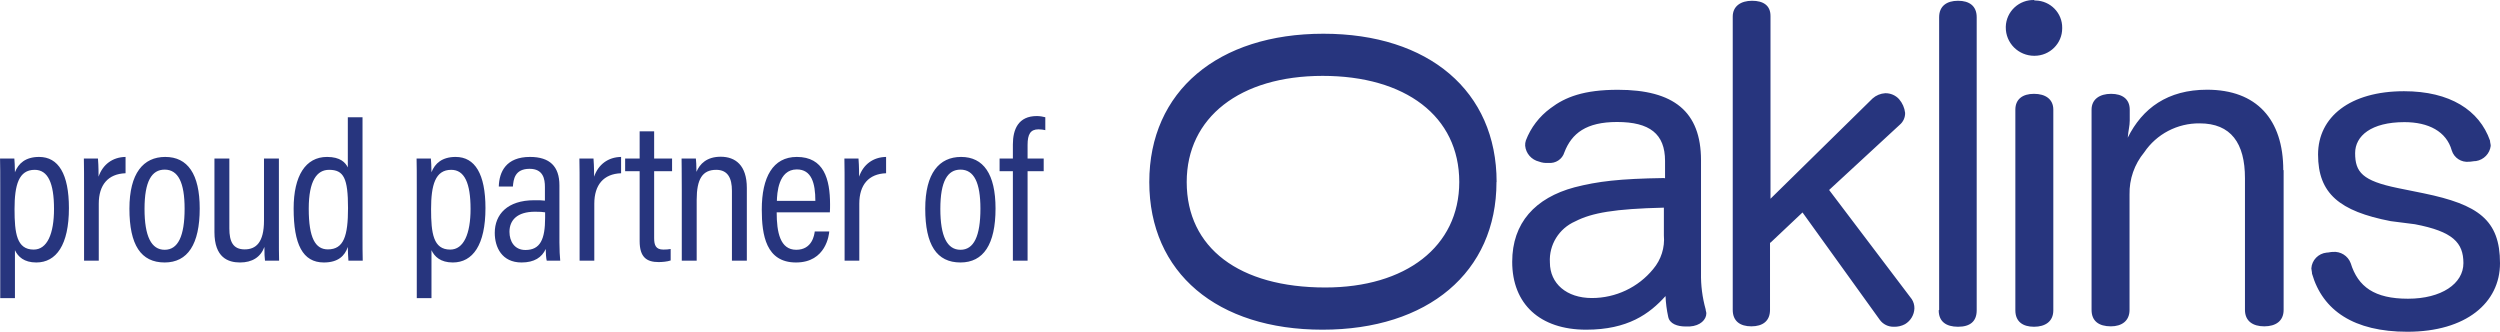
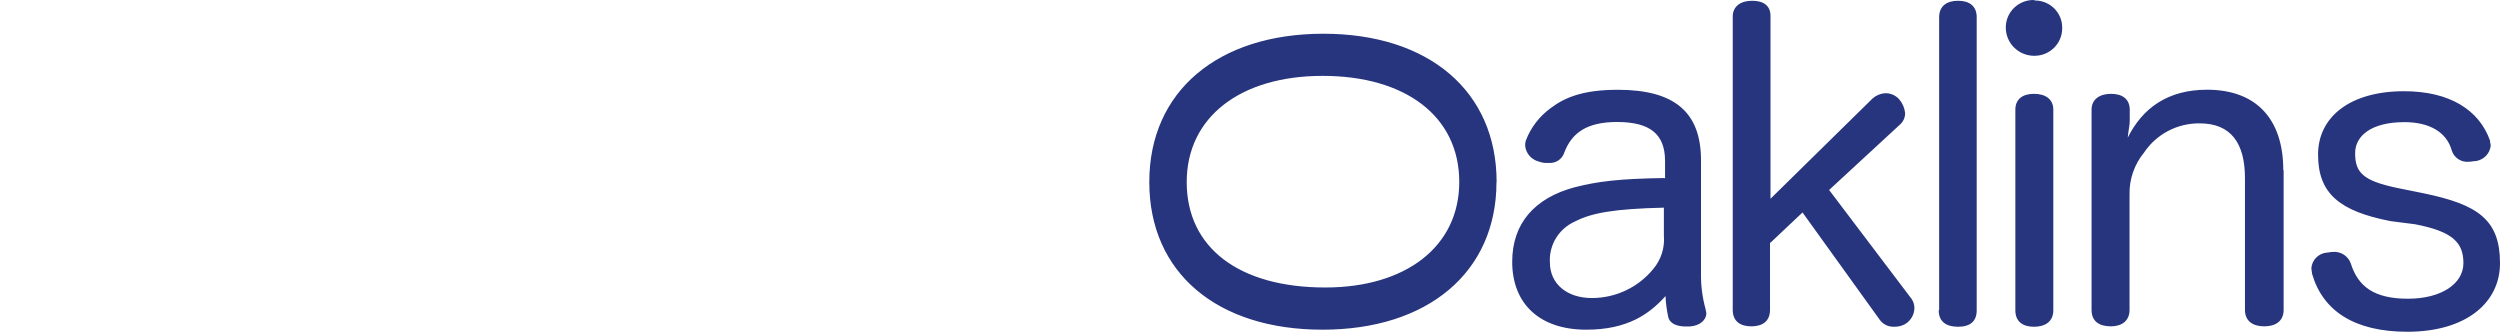
<svg xmlns="http://www.w3.org/2000/svg" width="211px" height="28px" viewBox="0 0 211 28" version="1.1">
  <title>oaklins logo</title>
  <desc>Created with Sketch.</desc>
  <defs />
  <g id="Who-We-Are" stroke="none" stroke-width="1" fill="none" fill-rule="evenodd">
    <g id="Global-Reach" transform="translate(-825, -1049)" fill="#27357E">
      <g id="global-reach" transform="translate(0, 568)">
        <g id="Group-4" transform="translate(104, 106)">
          <g id="Group-3">
            <g id="map-logo" transform="translate(422, 0)">
              <g id="oaklins-logo" transform="translate(298, 362)">
                <g id="logo-oaklins" transform="translate(98, 13)" fill-rule="nonzero">
                  <path d="M106.819,18.925 C110.024,19.538 110.912,20.481 110.912,22.211 C110.912,23.94 109.059,25.212 106.234,25.212 C103.41,25.212 102.018,24.212 101.398,22.211 C101.168,21.59 100.544,21.2 99.878,21.262 C99.708,21.262 99.539,21.32 99.369,21.32 C98.666,21.392 98.119,21.958 98.077,22.656 C98.077,22.766 98.135,22.934 98.135,23.101 C99.036,26.219 101.679,28 106.182,28 C111.135,28 114,25.554 114,22.216 C114,18.544 112.146,17.266 107.568,16.317 L105.375,15.872 C102.392,15.259 101.773,14.536 101.773,12.922 C101.773,11.476 103.123,10.308 105.936,10.308 C107.959,10.308 109.48,11.089 109.93,12.702 C110.123,13.325 110.737,13.724 111.392,13.651 C111.562,13.651 111.784,13.593 111.977,13.593 C112.631,13.487 113.137,12.966 113.216,12.315 C113.216,12.147 113.158,12.037 113.158,11.869 C112.257,9.307 109.784,7.699 105.901,7.699 C101.346,7.699 98.644,9.868 98.644,13.043 C98.644,16.329 100.445,17.827 104.778,18.665 L106.819,18.925 Z M95.709,14.362 C95.709,10.076 93.457,7.572 89.276,7.572 C85.955,7.572 83.82,9.128 82.581,11.621 C82.639,10.956 82.75,10.62 82.75,10.175 L82.75,9.255 C82.75,8.364 82.13,7.919 81.177,7.919 C80.224,7.919 79.528,8.37 79.528,9.255 L79.528,26.155 C79.528,27.104 80.148,27.543 81.16,27.543 C82.06,27.543 82.733,27.098 82.733,26.155 L82.733,16.421 C82.703,15.125 83.143,13.862 83.972,12.858 C85.013,11.313 86.773,10.392 88.65,10.412 C91.294,10.412 92.475,12.083 92.475,15.039 L92.475,26.155 C92.475,27.104 93.147,27.543 94.106,27.543 C95.065,27.543 95.738,27.098 95.738,26.155 L95.738,14.362 L95.738,14.362 L95.709,14.362 Z M74.704,0.001 C74.083,-0.019 73.48,0.205 73.027,0.625 C72.574,1.045 72.309,1.626 72.289,2.24 L72.289,2.24 L72.289,2.315 C72.284,2.945 72.533,3.552 72.98,4.001 C73.428,4.45 74.037,4.705 74.675,4.709 L74.71,4.709 C76.001,4.709 77.049,3.673 77.049,2.396 L77.049,2.396 L77.049,2.355 C77.068,1.103 76.063,0.07 74.797,0.042 L74.686,0.042 L74.704,0.001 Z M73.096,26.19 C73.096,27.138 73.716,27.578 74.669,27.578 C75.622,27.578 76.3,27.132 76.3,26.19 L76.3,9.255 C76.3,8.364 75.628,7.919 74.669,7.919 C73.71,7.919 73.096,8.37 73.096,9.255 L73.096,26.19 Z M66.628,26.19 C66.628,27.138 67.248,27.578 68.26,27.578 C69.271,27.578 69.833,27.132 69.833,26.19 L69.833,1.453 C69.833,0.504 69.213,0.065 68.26,0.065 C67.306,0.065 66.663,0.51 66.663,1.453 L66.663,26.155 L66.628,26.19 Z M52.43,20.481 L55.132,17.931 L61.658,26.999 C61.928,27.37 62.365,27.586 62.827,27.578 C63.161,27.592 63.493,27.516 63.786,27.358 C64.26,27.075 64.557,26.575 64.576,26.028 C64.581,25.751 64.504,25.48 64.353,25.247 L57.377,16.034 L63.342,10.528 C63.636,10.278 63.801,9.91 63.792,9.527 C63.743,9.1 63.566,8.697 63.283,8.37 C62.986,8.042 62.559,7.859 62.114,7.867 C61.716,7.891 61.339,8.048 61.044,8.312 L52.43,16.774 L52.43,1.343 C52.43,0.452 51.81,0.065 50.875,0.065 C49.939,0.065 49.243,0.51 49.243,1.401 L49.243,26.155 C49.243,27.104 49.863,27.543 50.816,27.543 C51.769,27.543 52.389,27.098 52.389,26.155 L52.389,20.481 L52.43,20.481 L52.43,20.481 Z M43.431,19.868 C43.523,20.895 43.199,21.917 42.53,22.708 C41.267,24.255 39.365,25.154 37.355,25.154 C35.215,25.154 33.811,23.928 33.811,22.153 C33.722,20.667 34.575,19.284 35.951,18.683 C37.355,17.96 39.273,17.624 43.431,17.526 L43.431,19.839 L43.431,19.868 Z M43.431,15.027 C39.659,15.085 37.864,15.305 35.893,15.808 C32.571,16.699 30.63,18.81 30.63,22.095 C30.63,25.658 32.969,27.826 36.875,27.826 C40.384,27.826 42.22,26.49 43.571,24.987 C43.594,25.57 43.668,26.151 43.793,26.722 C43.904,27.335 44.583,27.555 45.255,27.555 L45.612,27.555 C46.512,27.497 47.015,26.976 47.015,26.444 C47.015,26.334 46.957,26.224 46.957,26.109 C46.678,25.113 46.546,24.082 46.565,23.049 L46.565,13.529 C46.565,9.411 44.261,7.578 39.548,7.578 C36.676,7.578 35.103,8.191 33.864,9.134 C32.92,9.825 32.197,10.771 31.782,11.858 C31.735,12.001 31.715,12.152 31.724,12.303 C31.785,12.95 32.255,13.486 32.893,13.639 C33.144,13.734 33.414,13.772 33.682,13.749 C34.291,13.813 34.859,13.439 35.033,12.858 C35.653,11.245 36.887,10.296 39.478,10.296 C42.232,10.296 43.53,11.297 43.53,13.581 L43.53,15.039 L43.471,15.039 L43.431,15.027 Z M26.162,15.363 C26.157,20.822 21.636,24.264 14.853,24.264 C7.596,24.264 3.158,20.927 3.158,15.363 C3.158,9.909 7.66,6.404 14.631,6.404 C21.601,6.404 26.162,9.799 26.162,15.363 L26.162,15.363 Z M29.314,15.363 C29.314,7.682 23.578,2.847 14.695,2.847 C5.813,2.847 0,7.688 0,15.363 C0,23.038 5.737,27.826 14.619,27.826 C23.502,27.826 29.303,22.986 29.303,15.363 L29.314,15.363 Z" id="Shape" />
                </g>
-                 <path d="M2.261,38.162 L1.02,38.162 L1.02,28.897 C1.02,27.724 1.02,26.925 1.003,26.381 L2.21,26.381 C2.227,26.534 2.261,27.112 2.261,27.537 C2.55,26.789 3.162,26.245 4.301,26.245 C5.933,26.245 6.817,27.69 6.817,30.563 C6.817,33.674 5.746,35.153 4.063,35.153 C3.026,35.153 2.516,34.66 2.261,34.116 L2.261,38.162 Z M5.559,30.631 C5.559,28.455 5.049,27.333 3.927,27.333 C2.584,27.333 2.227,28.608 2.227,30.648 C2.227,32.688 2.414,34.065 3.842,34.065 C4.981,34.065 5.559,32.739 5.559,30.631 Z M8.095,35 L9.336,35 L9.336,30.189 C9.336,28.608 10.118,27.673 11.597,27.622 L11.597,26.245 C10.509,26.262 9.676,26.874 9.319,27.911 C9.319,27.01 9.285,26.602 9.268,26.381 L8.078,26.381 C8.095,26.993 8.095,27.945 8.095,29.322 L8.095,35 Z M14.949,26.245 C16.836,26.245 17.856,27.69 17.856,30.597 C17.856,33.623 16.836,35.153 14.898,35.153 C12.892,35.153 11.923,33.674 11.923,30.614 C11.923,27.622 13.096,26.245 14.949,26.245 Z M14.898,27.316 C13.81,27.316 13.198,28.285 13.198,30.631 C13.198,32.96 13.776,34.082 14.898,34.082 C16.02,34.082 16.581,32.943 16.581,30.614 C16.581,28.404 16.037,27.316 14.898,27.316 Z M24.539,26.381 L23.281,26.381 L23.281,31.617 C23.281,33.47 22.601,34.048 21.649,34.048 C20.663,34.048 20.357,33.385 20.357,32.28 L20.357,26.381 L19.099,26.381 L19.099,32.586 C19.099,34.745 20.255,35.153 21.258,35.153 C22.278,35.153 22.992,34.711 23.315,33.844 C23.315,34.405 23.332,34.745 23.366,35 L24.556,35 C24.539,34.592 24.539,33.725 24.539,32.637 L24.539,26.381 Z M30.356,22.896 L31.597,22.896 L31.597,32.79 C31.597,33.623 31.597,34.49 31.614,35 L30.407,35 C30.39,34.779 30.356,34.218 30.356,33.844 C30.101,34.592 29.54,35.153 28.333,35.153 C26.548,35.153 25.783,33.623 25.783,30.597 C25.783,27.843 26.786,26.245 28.605,26.245 C29.727,26.245 30.152,26.721 30.356,27.129 L30.356,22.896 Z M27.058,30.614 C27.058,33.096 27.619,34.048 28.673,34.048 C30.016,34.048 30.373,32.909 30.373,30.563 C30.373,28.047 30.016,27.333 28.775,27.333 C27.755,27.333 27.058,28.234 27.058,30.614 Z M37.417,38.162 L36.176,38.162 L36.176,28.897 C36.176,27.724 36.176,26.925 36.159,26.381 L37.366,26.381 C37.383,26.534 37.417,27.112 37.417,27.537 C37.706,26.789 38.318,26.245 39.457,26.245 C41.089,26.245 41.973,27.69 41.973,30.563 C41.973,33.674 40.902,35.153 39.219,35.153 C38.182,35.153 37.672,34.66 37.417,34.116 L37.417,38.162 Z M40.715,30.631 C40.715,28.455 40.205,27.333 39.083,27.333 C37.74,27.333 37.383,28.608 37.383,30.648 C37.383,32.688 37.57,34.065 38.998,34.065 C40.137,34.065 40.715,32.739 40.715,30.631 Z M48.215,28.642 L48.215,33.47 C48.215,34.014 48.249,34.728 48.283,35 L47.144,35 C47.093,34.813 47.059,34.354 47.059,34.014 C46.736,34.728 46.09,35.153 45.019,35.153 C43.353,35.153 42.758,33.861 42.758,32.654 C42.758,31.09 43.829,29.9 46.09,29.9 C46.498,29.9 46.736,29.9 46.991,29.934 L46.991,28.778 C46.991,28.115 46.855,27.248 45.699,27.248 C44.424,27.248 44.339,28.166 44.288,28.744 L43.098,28.744 C43.132,27.503 43.71,26.245 45.733,26.245 C47.399,26.245 48.215,27.044 48.215,28.642 Z M47.008,31.379 L47.008,30.92 C46.804,30.886 46.566,30.869 46.158,30.869 C44.628,30.869 43.999,31.6 43.999,32.569 C43.999,33.368 44.424,34.099 45.342,34.099 C46.6,34.099 47.008,33.198 47.008,31.379 Z M49.918,35 L51.159,35 L51.159,30.189 C51.159,28.608 51.941,27.673 53.42,27.622 L53.42,26.245 C52.332,26.262 51.499,26.874 51.142,27.911 C51.142,27.01 51.108,26.602 51.091,26.381 L49.901,26.381 C49.918,26.993 49.918,27.945 49.918,29.322 L49.918,35 Z M53.762,27.452 L54.986,27.452 L54.986,33.351 C54.986,34.711 55.581,35.119 56.584,35.119 C56.873,35.119 57.315,35.085 57.604,34.983 L57.604,34.014 C57.451,34.048 57.196,34.065 56.992,34.065 C56.346,34.065 56.21,33.691 56.21,33.096 L56.21,27.452 L57.723,27.452 L57.723,26.381 L56.21,26.381 L56.21,24.086 L54.986,24.086 L54.986,26.381 L53.762,26.381 L53.762,27.452 Z M58.542,35 L59.8,35 L59.8,29.866 C59.8,28.098 60.293,27.333 61.449,27.333 C62.435,27.333 62.775,28.047 62.775,29.101 L62.775,35 L64.033,35 L64.033,28.863 C64.033,26.942 63.064,26.228 61.823,26.228 C60.65,26.228 60.055,26.84 59.783,27.503 C59.783,26.925 59.749,26.585 59.732,26.381 L58.525,26.381 C58.525,26.772 58.542,27.282 58.542,29.05 L58.542,35 Z M71.04,30.92 L66.552,30.92 C66.552,32.603 66.841,34.082 68.201,34.082 C69.561,34.082 69.731,32.807 69.765,32.535 L70.989,32.535 C70.972,32.773 70.734,35.153 68.184,35.153 C65.651,35.153 65.294,32.841 65.294,30.682 C65.294,27.962 66.229,26.245 68.252,26.245 C70.53,26.245 71.057,28.098 71.057,30.257 C71.057,30.427 71.057,30.716 71.04,30.92 Z M66.569,29.951 L69.816,29.951 C69.816,28.455 69.493,27.299 68.252,27.299 C66.671,27.299 66.586,29.356 66.569,29.951 Z M72.284,35 L73.525,35 L73.525,30.189 C73.525,28.608 74.307,27.673 75.786,27.622 L75.786,26.245 C74.698,26.262 73.865,26.874 73.508,27.911 C73.508,27.01 73.474,26.602 73.457,26.381 L72.267,26.381 C72.284,26.993 72.284,27.945 72.284,29.322 L72.284,35 Z M82.116,26.245 C84.003,26.245 85.023,27.69 85.023,30.597 C85.023,33.623 84.003,35.153 82.065,35.153 C80.059,35.153 79.09,33.674 79.09,30.614 C79.09,27.622 80.263,26.245 82.116,26.245 Z M82.065,27.316 C80.977,27.316 80.365,28.285 80.365,30.631 C80.365,32.96 80.943,34.082 82.065,34.082 C83.187,34.082 83.748,32.943 83.748,30.614 C83.748,28.404 83.204,27.316 82.065,27.316 Z M87.728,35 L87.728,27.452 L89.088,27.452 L89.088,26.381 L87.728,26.381 L87.728,25.225 C87.728,24.341 87.966,23.916 88.646,23.916 C88.867,23.916 89.071,23.95 89.224,23.984 L89.224,22.896 C89.054,22.845 88.748,22.794 88.51,22.794 C86.946,22.794 86.487,23.916 86.487,25.191 L86.487,26.381 L85.365,26.381 L85.365,27.452 L86.487,27.452 L86.487,35 L87.728,35 Z" id="proud-partner-of" />
              </g>
            </g>
          </g>
        </g>
      </g>
    </g>
  </g>
</svg>